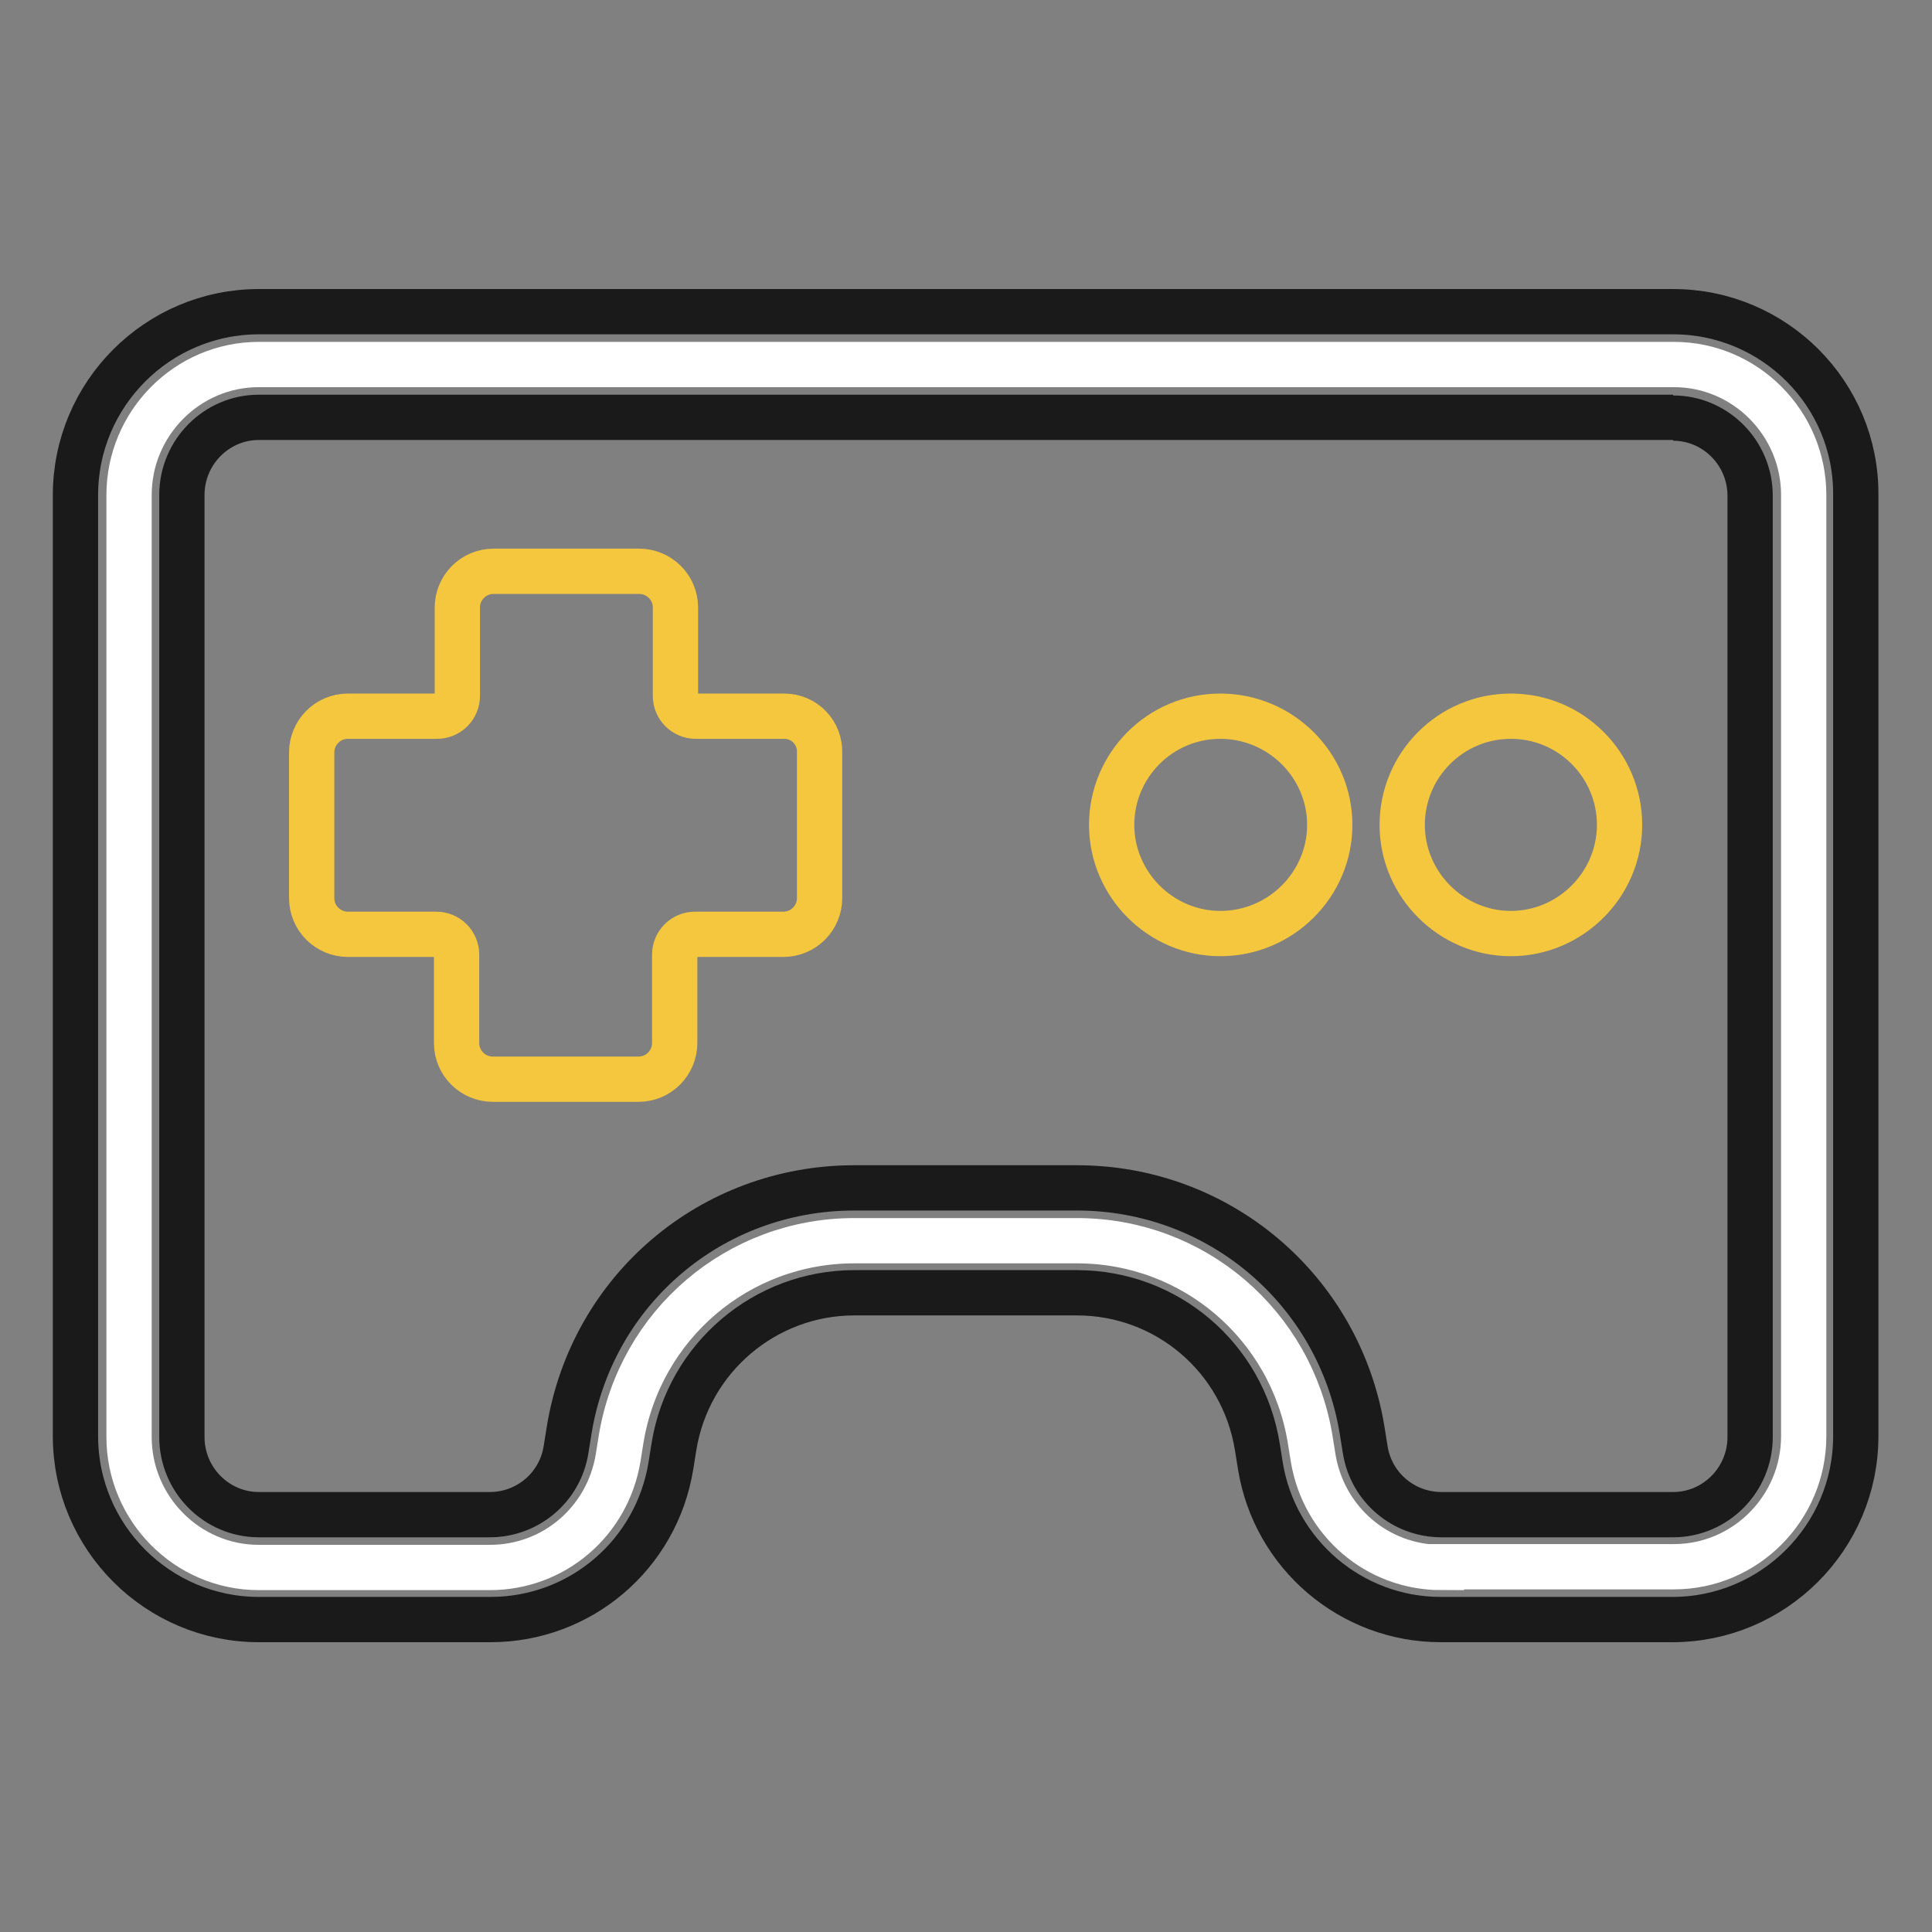
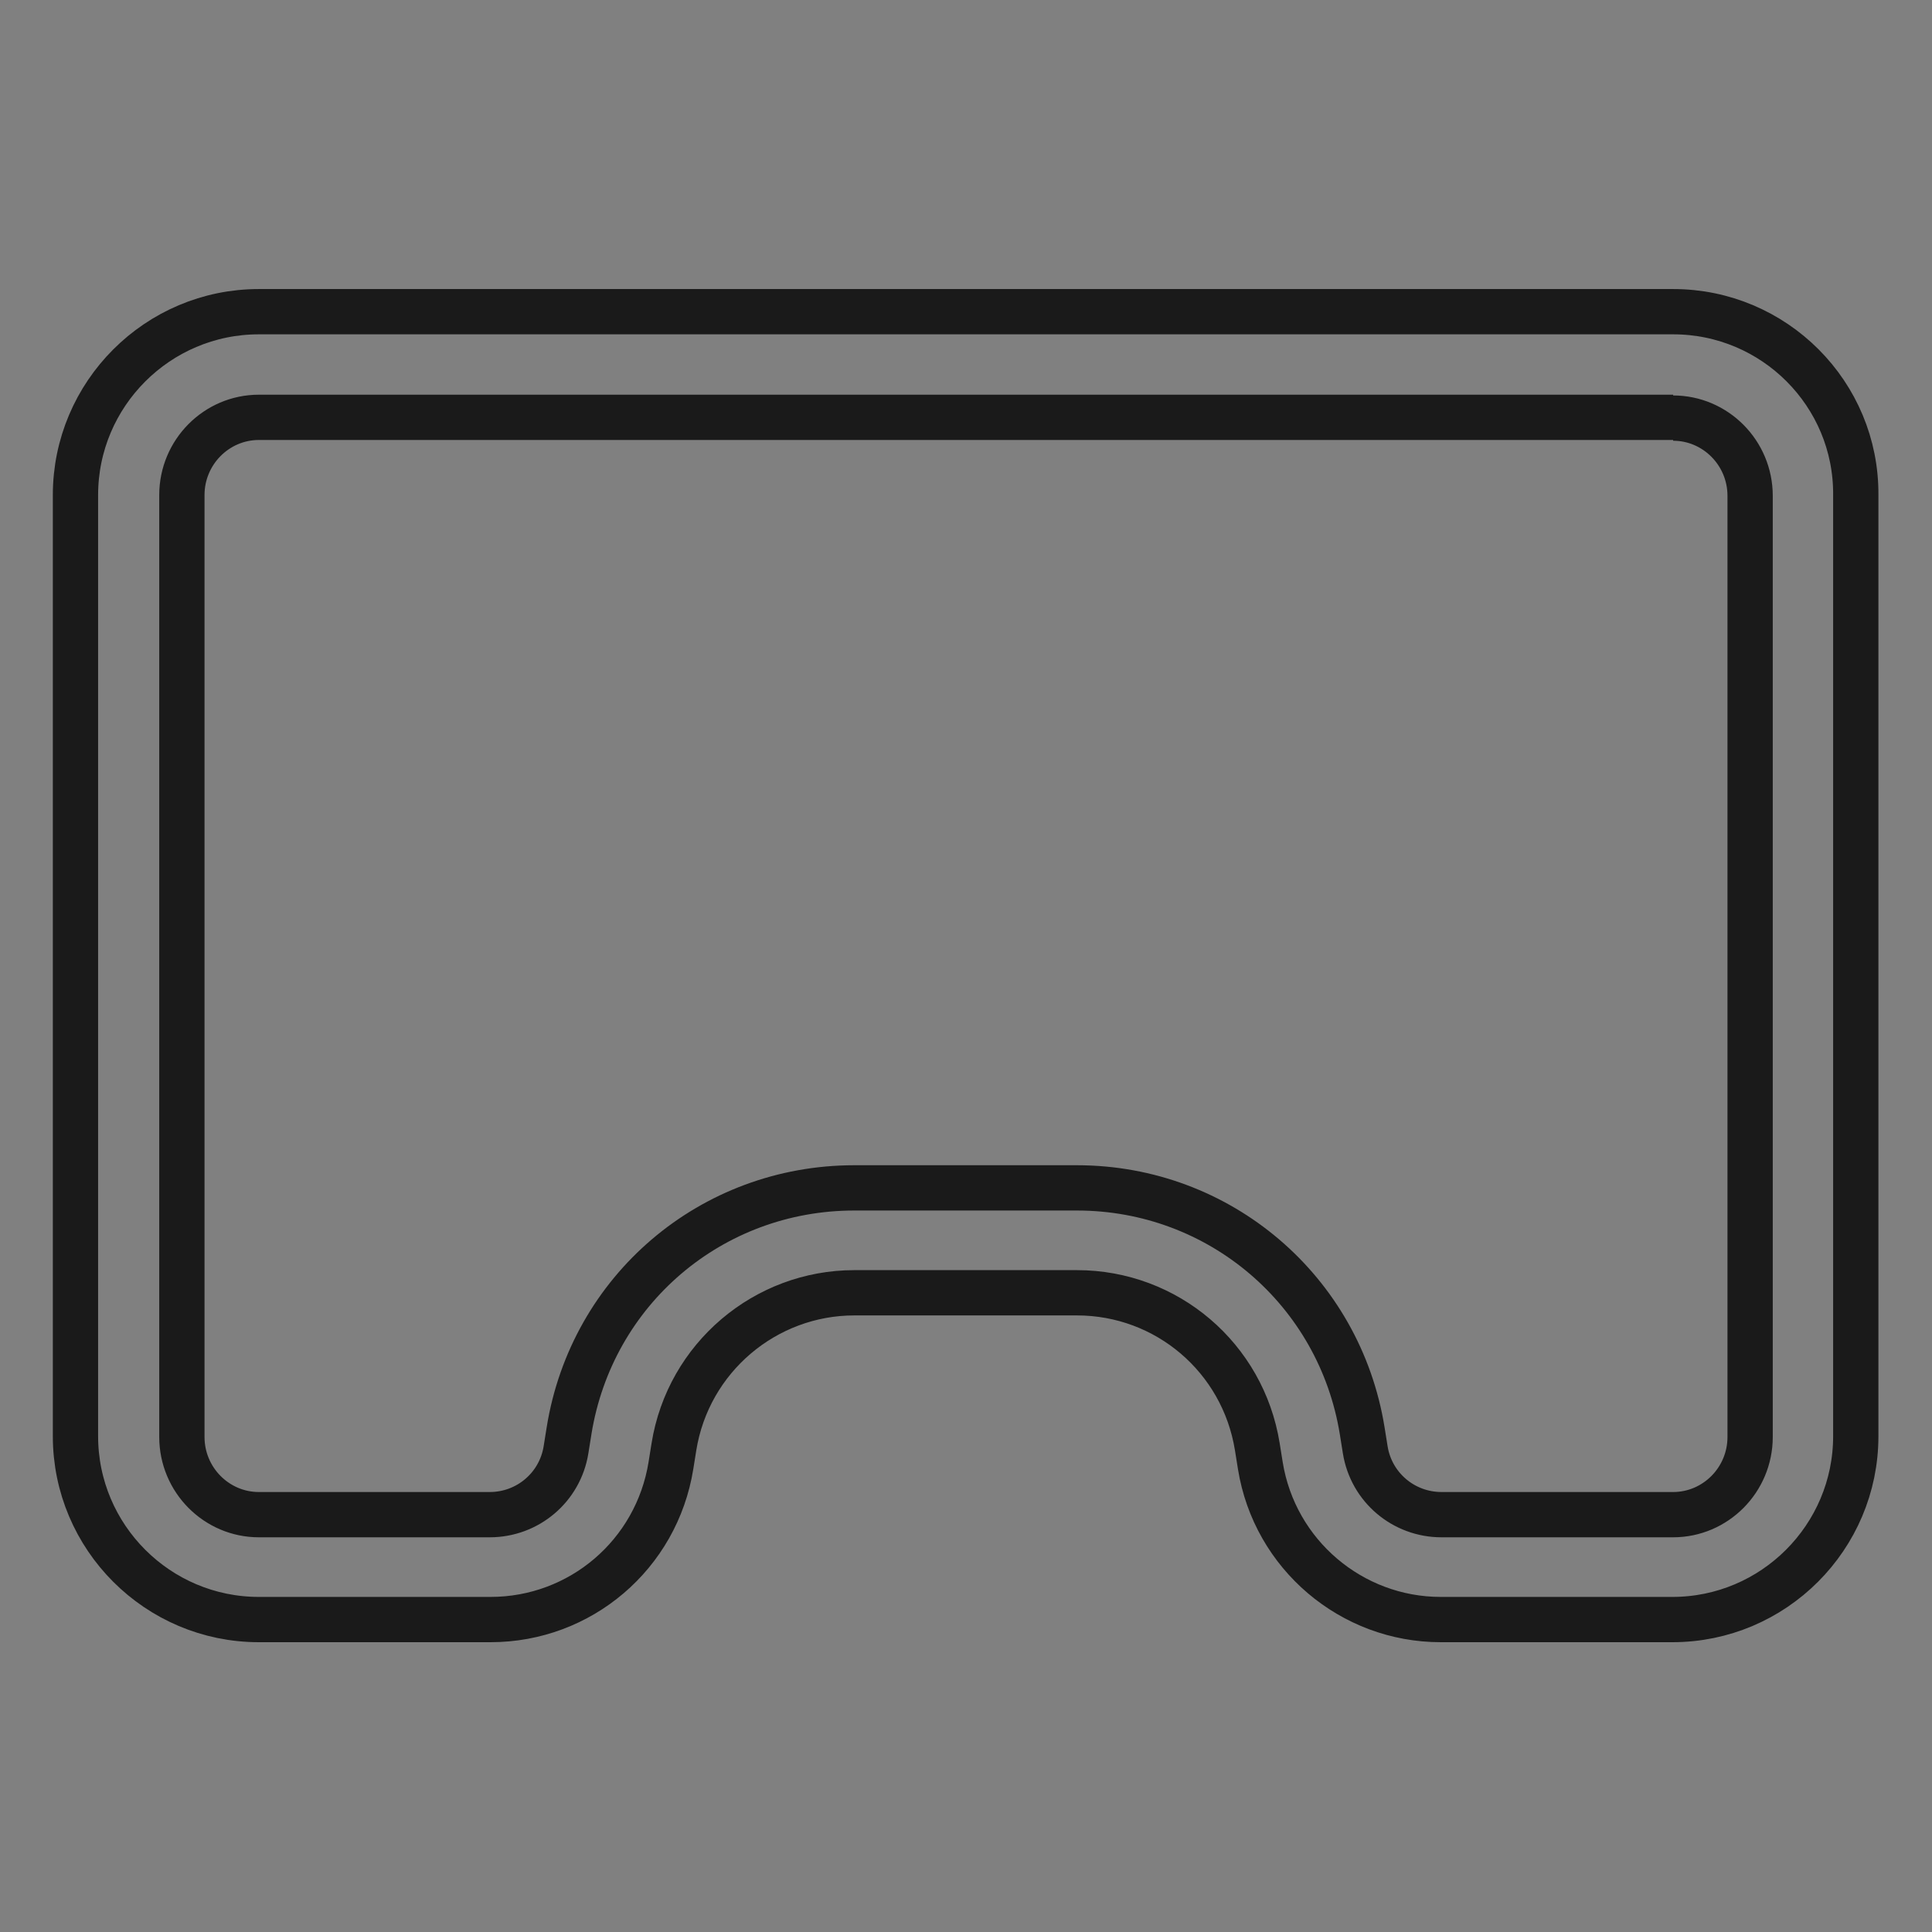
<svg xmlns="http://www.w3.org/2000/svg" version="1.1" x="0px" y="0px" viewBox="0 0 256 256" enable-background="new 0 0 256 256" xml:space="preserve">
  <rect x="0" y="0" width="256" height="256" fill="#808080" stroke="none" />
  <g>
-     <path stroke-width="6" fill-opacity="0" stroke="#ffffff" d="M191,207.7c-8.5,0-15.6-6.1-17-14.5l-0.4-2.5c-2.5-15.2-15.5-26.3-30.9-26.3h-29.5 c-15.4,0-28.4,11.1-30.9,26.3l-0.4,2.5c-1.4,8.4-8.5,14.5-17,14.5H34.3c-9.5,0-17.2-7.8-17.2-17.3V65.6c0-9.5,7.7-17.3,17.2-17.3 h187.5c9.5,0,17.2,7.8,17.2,17.3v124.7c0,9.5-7.7,17.3-17.2,17.3H191z" />
    <path stroke-width="6" fill-opacity="0" stroke="#1a1a1a" d="M221.7,55.4c5.6,0,10.2,4.6,10.2,10.3v124.7c0,5.7-4.6,10.3-10.2,10.3H191c-5,0-9.3-3.6-10.1-8.6l-0.4-2.5 c-3-18.6-18.9-32.2-37.8-32.2h-29.5c-18.9,0-34.8,13.5-37.8,32.2l-0.4,2.5c-0.8,5-5.1,8.6-10.1,8.6H34.3c-5.6,0-10.2-4.6-10.2-10.3 V65.6c0-5.7,4.6-10.3,10.2-10.3H221.7 M221.7,41.3H34.3C20.9,41.3,10,52.2,10,65.6v124.7c0,13.4,10.9,24.3,24.3,24.3H65 c11.9,0,22-8.6,23.9-20.4l0.4-2.5c1.9-11.8,12.1-20.4,23.9-20.4h29.5c11.9,0,22,8.6,23.9,20.4l0.4,2.5 c1.9,11.8,12.1,20.4,23.9,20.4h30.7c13.4,0,24.3-10.9,24.3-24.3V65.6C246,52.2,235.1,41.3,221.7,41.3L221.7,41.3z" />
-     <path stroke-width="6" fill-opacity="0" stroke="#f5c73e" d="M103.9,94.9H92.2c-1.5,0-2.7-1.2-2.7-2.7l0,0V80.5c0-2.7-2.2-4.8-4.8-4.8H65.4c-2.7,0-4.8,2.2-4.8,4.8v11.7 c0,1.5-1.2,2.7-2.7,2.7l0,0H46.1c-2.7,0-4.8,2.2-4.8,4.8V119c0,2.7,2.2,4.8,4.8,4.8h11.7c1.5,0,2.7,1.2,2.7,2.7l0,0v11.7 c0,2.7,2.2,4.8,4.8,4.8h19.3c2.7,0,4.8-2.2,4.8-4.8v-11.7c0-1.5,1.2-2.7,2.7-2.7l0,0h11.7c2.7,0,4.8-2.2,4.8-4.8V99.8 C108.7,97.1,106.6,94.9,103.9,94.9L103.9,94.9z M161.7,94.9c-8,0-14.4,6.5-14.4,14.4s6.5,14.4,14.4,14.4c8,0,14.5-6.5,14.5-14.4 S169.7,94.9,161.7,94.9z M200.2,94.9c-8,0-14.4,6.5-14.4,14.4s6.5,14.4,14.4,14.4s14.4-6.5,14.4-14.4S208.2,94.9,200.2,94.9z" />
  </g>
</svg>